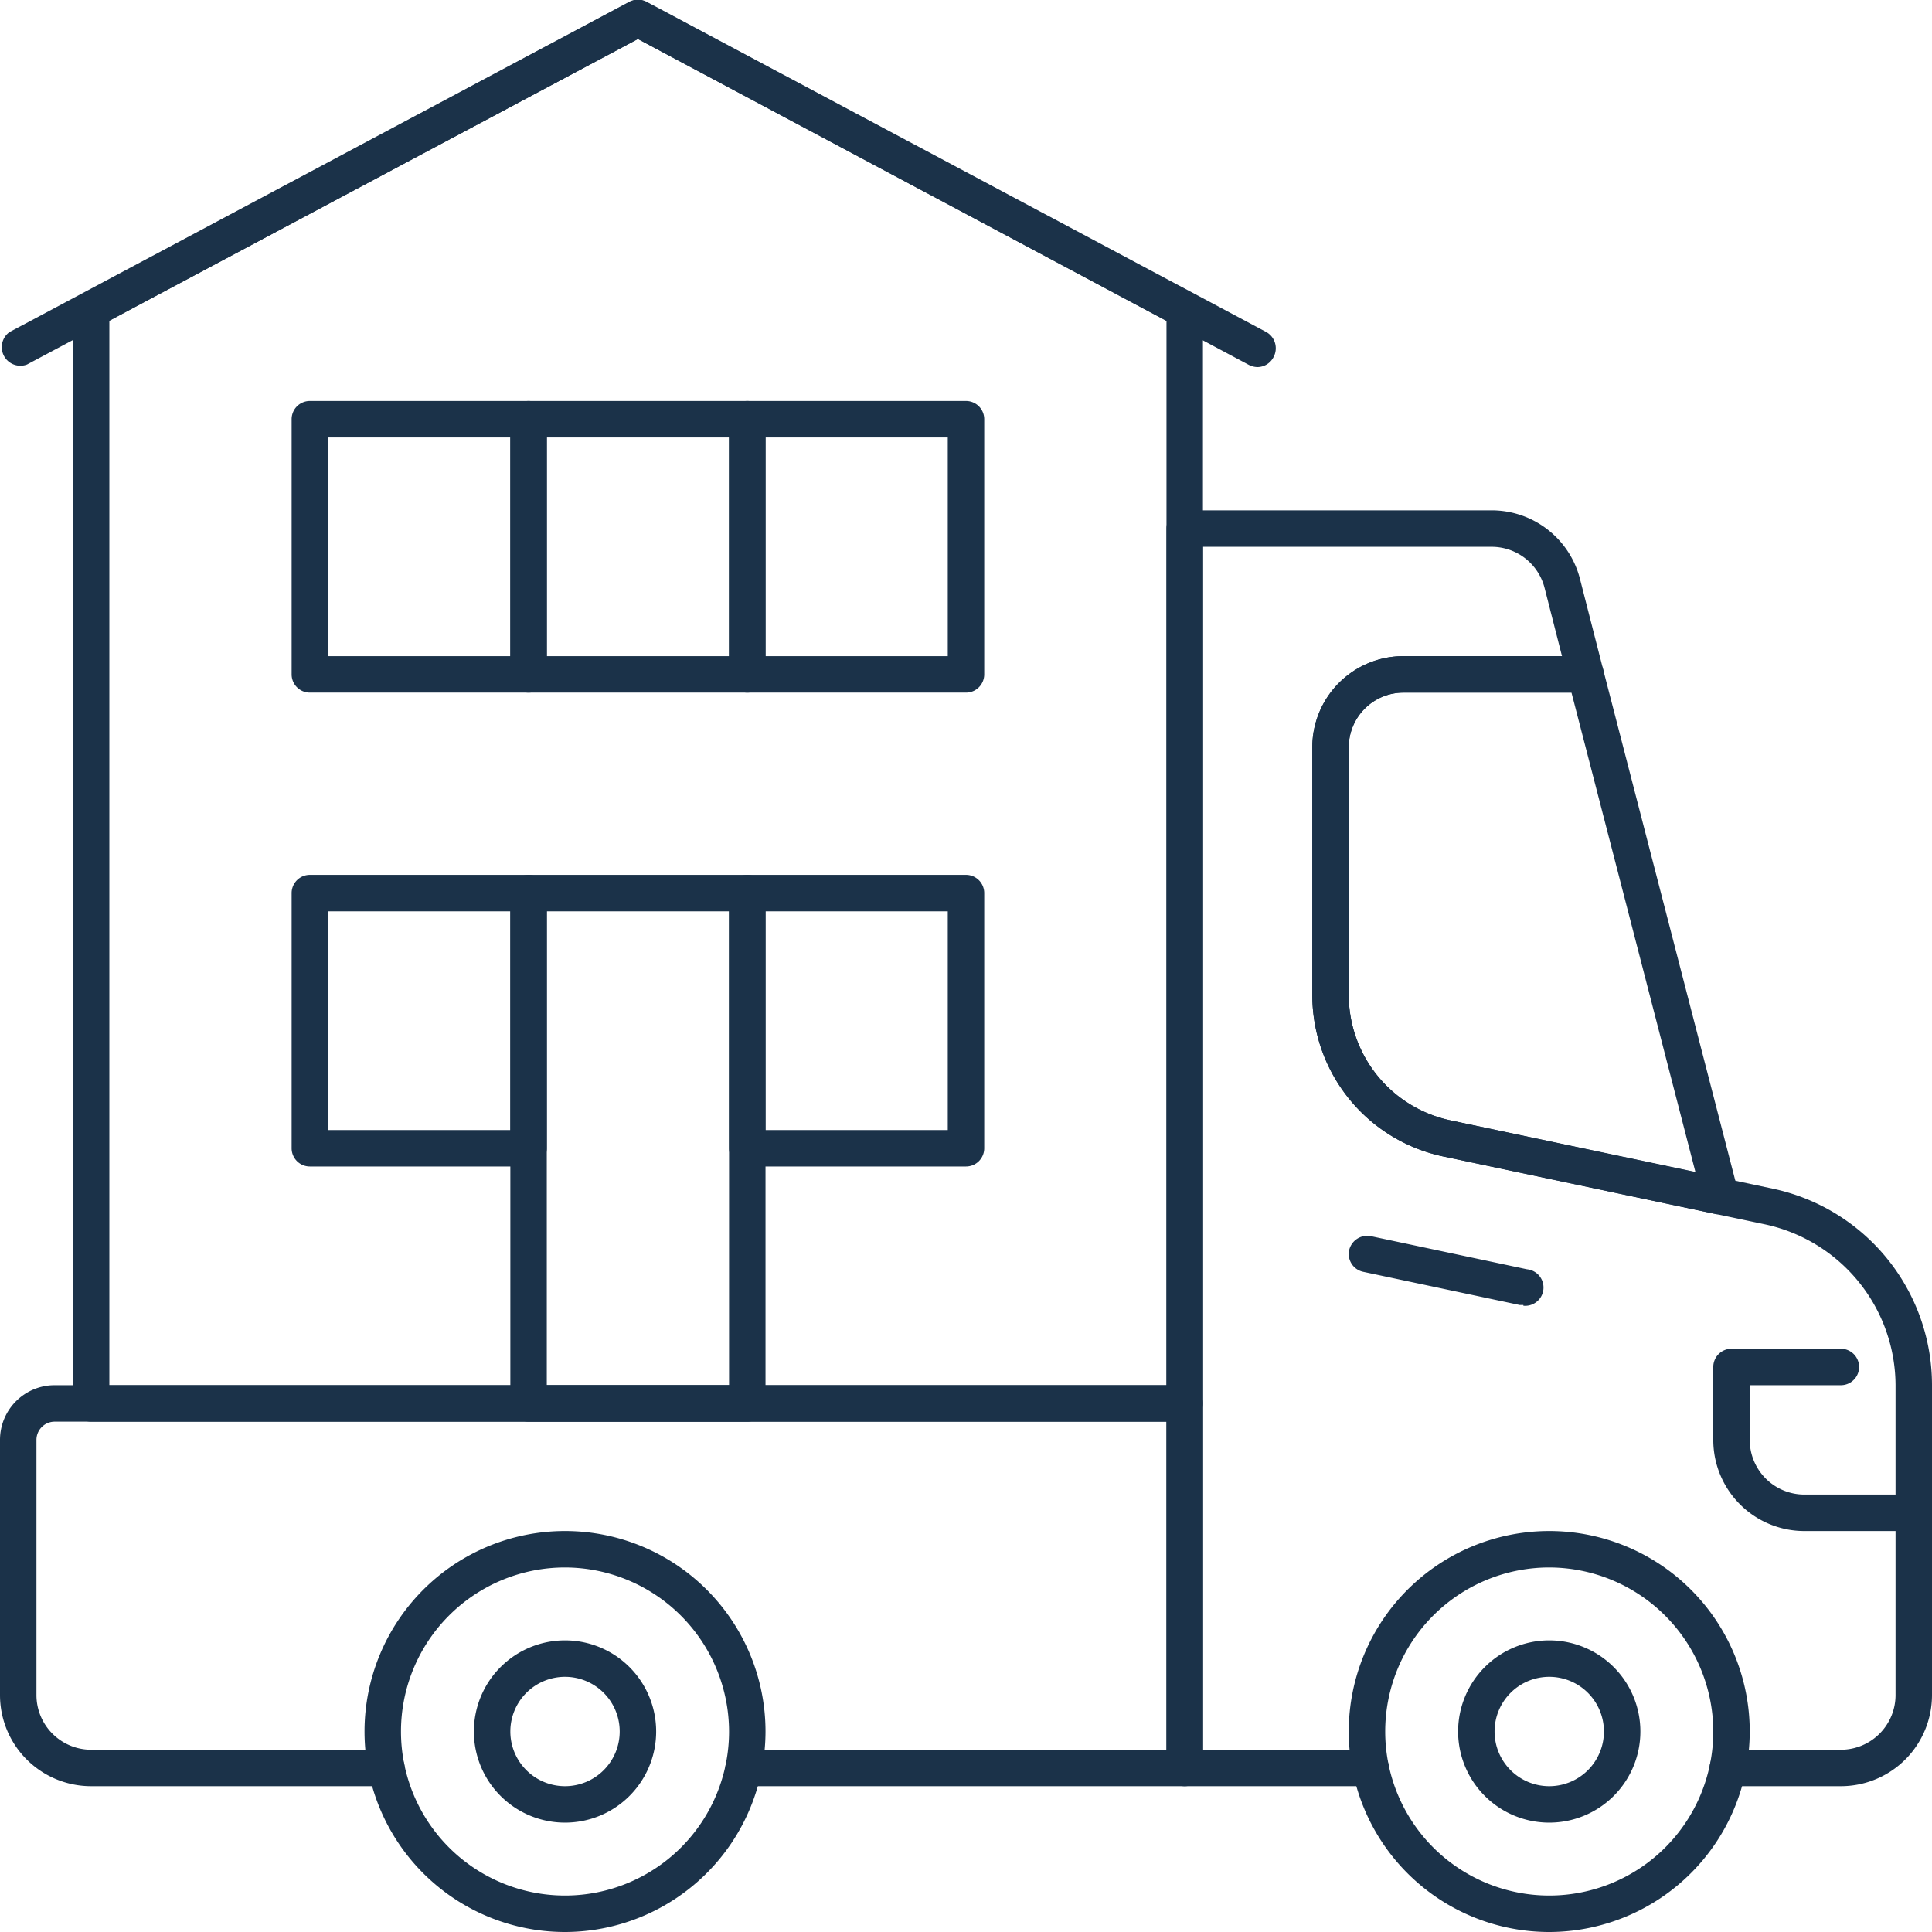
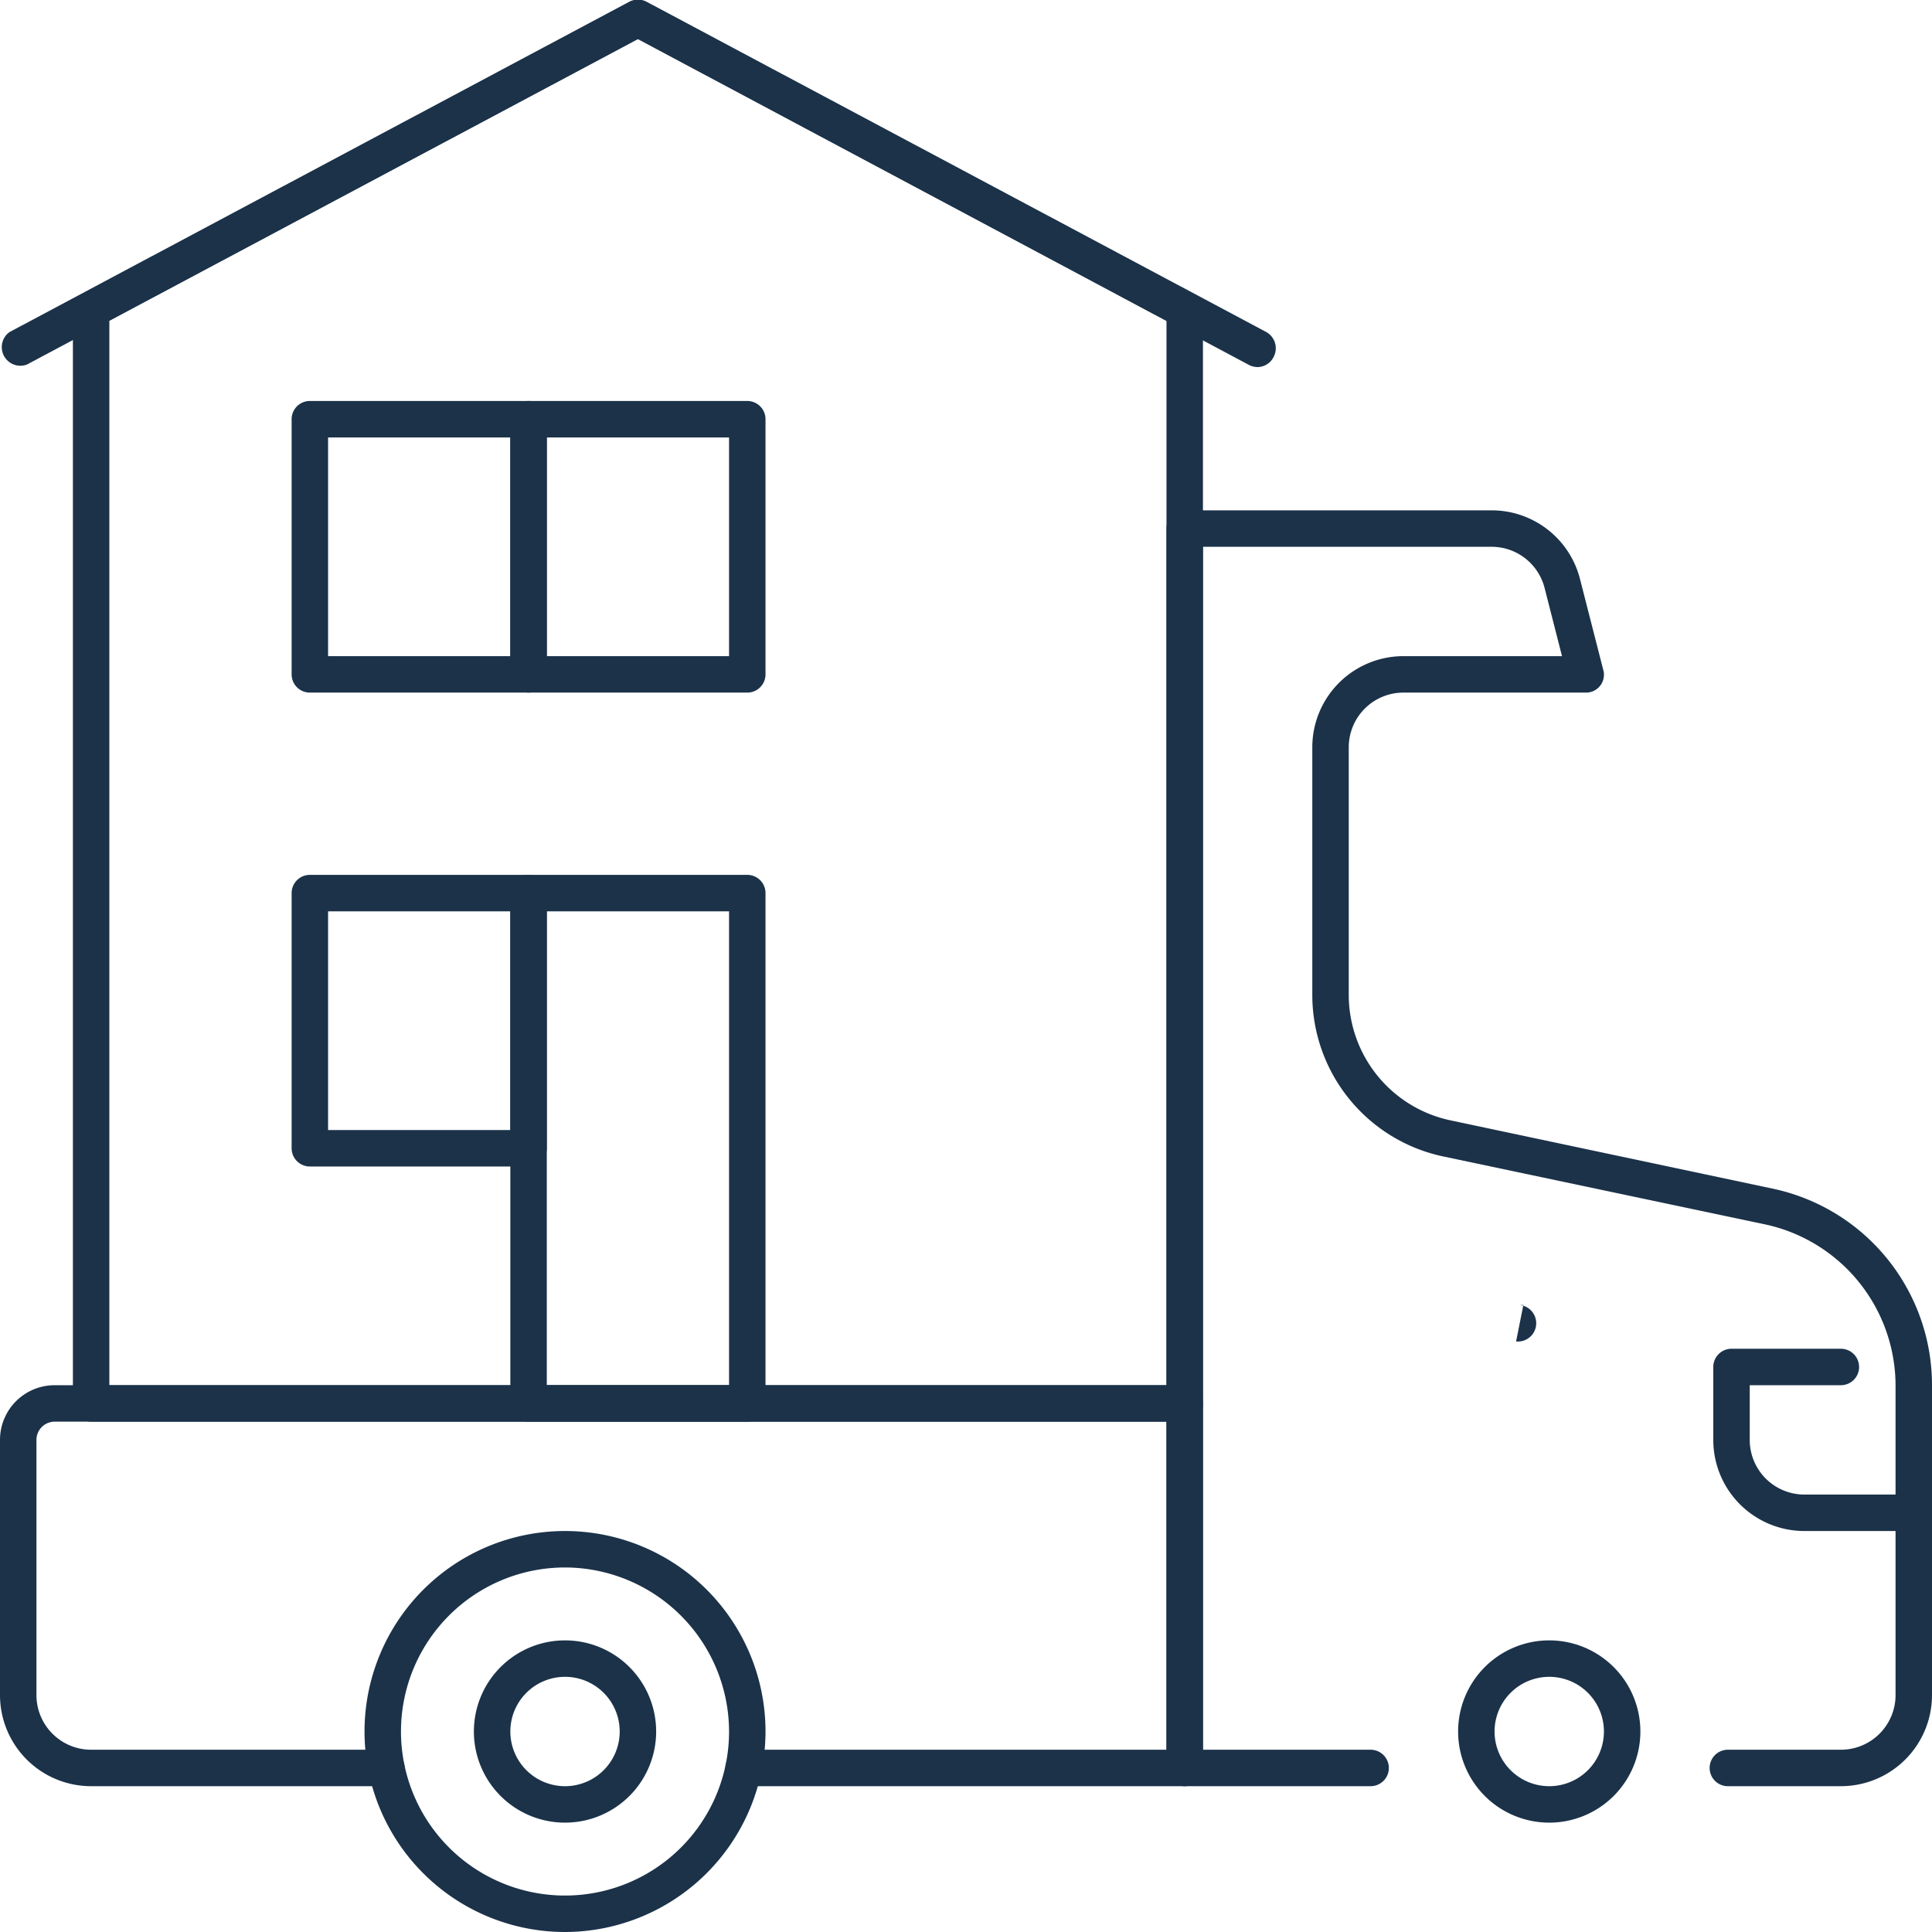
<svg xmlns="http://www.w3.org/2000/svg" viewBox="0 0 53 53">
  <defs>
    <style>.cls-1{fill:#1b3249;}</style>
  </defs>
  <title>Asset 51</title>
  <g id="Layer_2" data-name="Layer 2">
    <g id="_1" data-name="1">
      <path class="cls-1" d="M50.5,49H47.4a.5.5,0,0,1,0-1h3.1A1.5,1.5,0,0,0,52,46.5V38a4.53,4.53,0,0,0-3.57-4.41l-8.86-1.87A4.53,4.53,0,0,1,36,27.3V20.5A2.5,2.5,0,0,1,38.5,18h4.35l-.48-1.88A1.5,1.5,0,0,0,40.92,15H33V48h4.6a.5.5,0,0,1,0,1H32.5a.5.5,0,0,1-.5-.5v-34a.5.5,0,0,1,.5-.5h8.42a2.5,2.5,0,0,1,2.42,1.87l.64,2.5a.49.49,0,0,1-.48.63h-5A1.5,1.5,0,0,0,37,20.5v6.8a3.52,3.52,0,0,0,2.77,3.43l8.87,1.88A5.51,5.51,0,0,1,53,38V46.5A2.5,2.5,0,0,1,50.5,49Z" />
      <path class="cls-1" d="M32.5,49H20.4a.5.5,0,0,1,0-1H32V39H1.5a.5.5,0,0,0-.5.5v7A1.5,1.5,0,0,0,2.5,48h8.1a.5.5,0,1,1,0,1H2.5A2.5,2.5,0,0,1,0,46.5v-7A1.5,1.5,0,0,1,1.5,38h31a.5.5,0,0,1,.5.5v10A.5.5,0,0,1,32.5,49Z" />
      <path class="cls-1" d="M15.5,53A5.5,5.5,0,1,1,21,47.5,5.51,5.51,0,0,1,15.5,53Zm0-10A4.5,4.5,0,1,0,20,47.5,4.51,4.51,0,0,0,15.5,43Z" />
      <path class="cls-1" d="M15.5,50A2.5,2.5,0,1,1,18,47.5,2.5,2.5,0,0,1,15.5,50Zm0-4A1.5,1.5,0,1,0,17,47.5,1.5,1.5,0,0,0,15.5,46Z" />
-       <path class="cls-1" d="M42.5,53A5.5,5.5,0,1,1,48,47.5,5.51,5.51,0,0,1,42.5,53Zm0-10A4.5,4.5,0,1,0,47,47.5,4.51,4.51,0,0,0,42.5,43Z" />
      <path class="cls-1" d="M42.5,50A2.5,2.5,0,1,1,45,47.5,2.5,2.5,0,0,1,42.5,50Zm0-4A1.5,1.5,0,1,0,44,47.5,1.5,1.5,0,0,0,42.5,46Z" />
-       <path class="cls-1" d="M47.19,33.31h-.1l-7.52-1.59A4.53,4.53,0,0,1,36,27.3V20.5A2.5,2.5,0,0,1,38.5,18h5a.48.48,0,0,1,.48.37l3.7,14.31a.53.53,0,0,1-.13.48A.51.51,0,0,1,47.19,33.31ZM38.5,19A1.5,1.5,0,0,0,37,20.5v6.8a3.52,3.52,0,0,0,2.77,3.43l6.74,1.42L43.11,19Z" />
      <path class="cls-1" d="M52.5,42h-3A2.5,2.5,0,0,1,47,39.5v-2a.5.5,0,0,1,.5-.5h3a.5.5,0,0,1,0,1H48v1.5A1.5,1.5,0,0,0,49.5,41h3a.5.5,0,0,1,0,1Z" />
-       <path class="cls-1" d="M41.79,35.8h-.1l-4.29-.91a.5.5,0,0,1-.39-.59.51.51,0,0,1,.59-.39l4.29.91a.5.5,0,0,1-.1,1Z" />
+       <path class="cls-1" d="M41.79,35.8h-.1l-4.29-.91l4.29.91a.5.5,0,0,1-.1,1Z" />
      <path class="cls-1" d="M32.5,39H2.5a.5.5,0,0,1-.5-.5V8.5a.51.51,0,0,1,.26-.44l15-8a.51.51,0,0,1,.48,0l15,8A.51.51,0,0,1,33,8.5v30A.5.5,0,0,1,32.5,39ZM3,38H32V8.8L17.5,1.07,3,8.8Z" />
      <path class="cls-1" d="M34.5,10.07a.53.53,0,0,1-.24-.06L17.5,1.07.74,10a.51.51,0,0,1-.48-.89l17-9.06a.51.51,0,0,1,.48,0l17,9.06a.51.51,0,0,1,.2.68A.5.5,0,0,1,34.5,10.07Z" />
-       <path class="cls-1" d="M26.5,32h-6a.5.5,0,0,1-.5-.5v-7a.5.5,0,0,1,.5-.5h6a.5.5,0,0,1,.5.5v7A.5.5,0,0,1,26.5,32ZM21,31h5V25H21Z" />
      <path class="cls-1" d="M14.5,32h-6a.5.5,0,0,1-.5-.5v-7a.5.5,0,0,1,.5-.5h6a.5.5,0,0,1,.5.5v7A.5.5,0,0,1,14.5,32ZM9,31h5V25H9Z" />
-       <path class="cls-1" d="M26.5,19h-6a.5.5,0,0,1-.5-.5v-7a.5.5,0,0,1,.5-.5h6a.5.5,0,0,1,.5.5v7A.5.5,0,0,1,26.5,19ZM21,18h5V12H21Z" />
      <path class="cls-1" d="M20.5,19h-6a.5.5,0,0,1-.5-.5v-7a.5.5,0,0,1,.5-.5h6a.5.5,0,0,1,.5.5v7A.5.5,0,0,1,20.5,19ZM15,18h5V12H15Z" />
      <path class="cls-1" d="M14.5,19h-6a.5.5,0,0,1-.5-.5v-7a.5.5,0,0,1,.5-.5h6a.5.5,0,0,1,.5.5v7A.5.5,0,0,1,14.5,19ZM9,18h5V12H9Z" />
      <path class="cls-1" d="M20.5,39h-6a.5.5,0,0,1-.5-.5v-14a.5.5,0,0,1,.5-.5h6a.5.5,0,0,1,.5.5v14A.5.5,0,0,1,20.5,39ZM15,38h5V25H15Z" />
    </g>
  </g>
</svg>